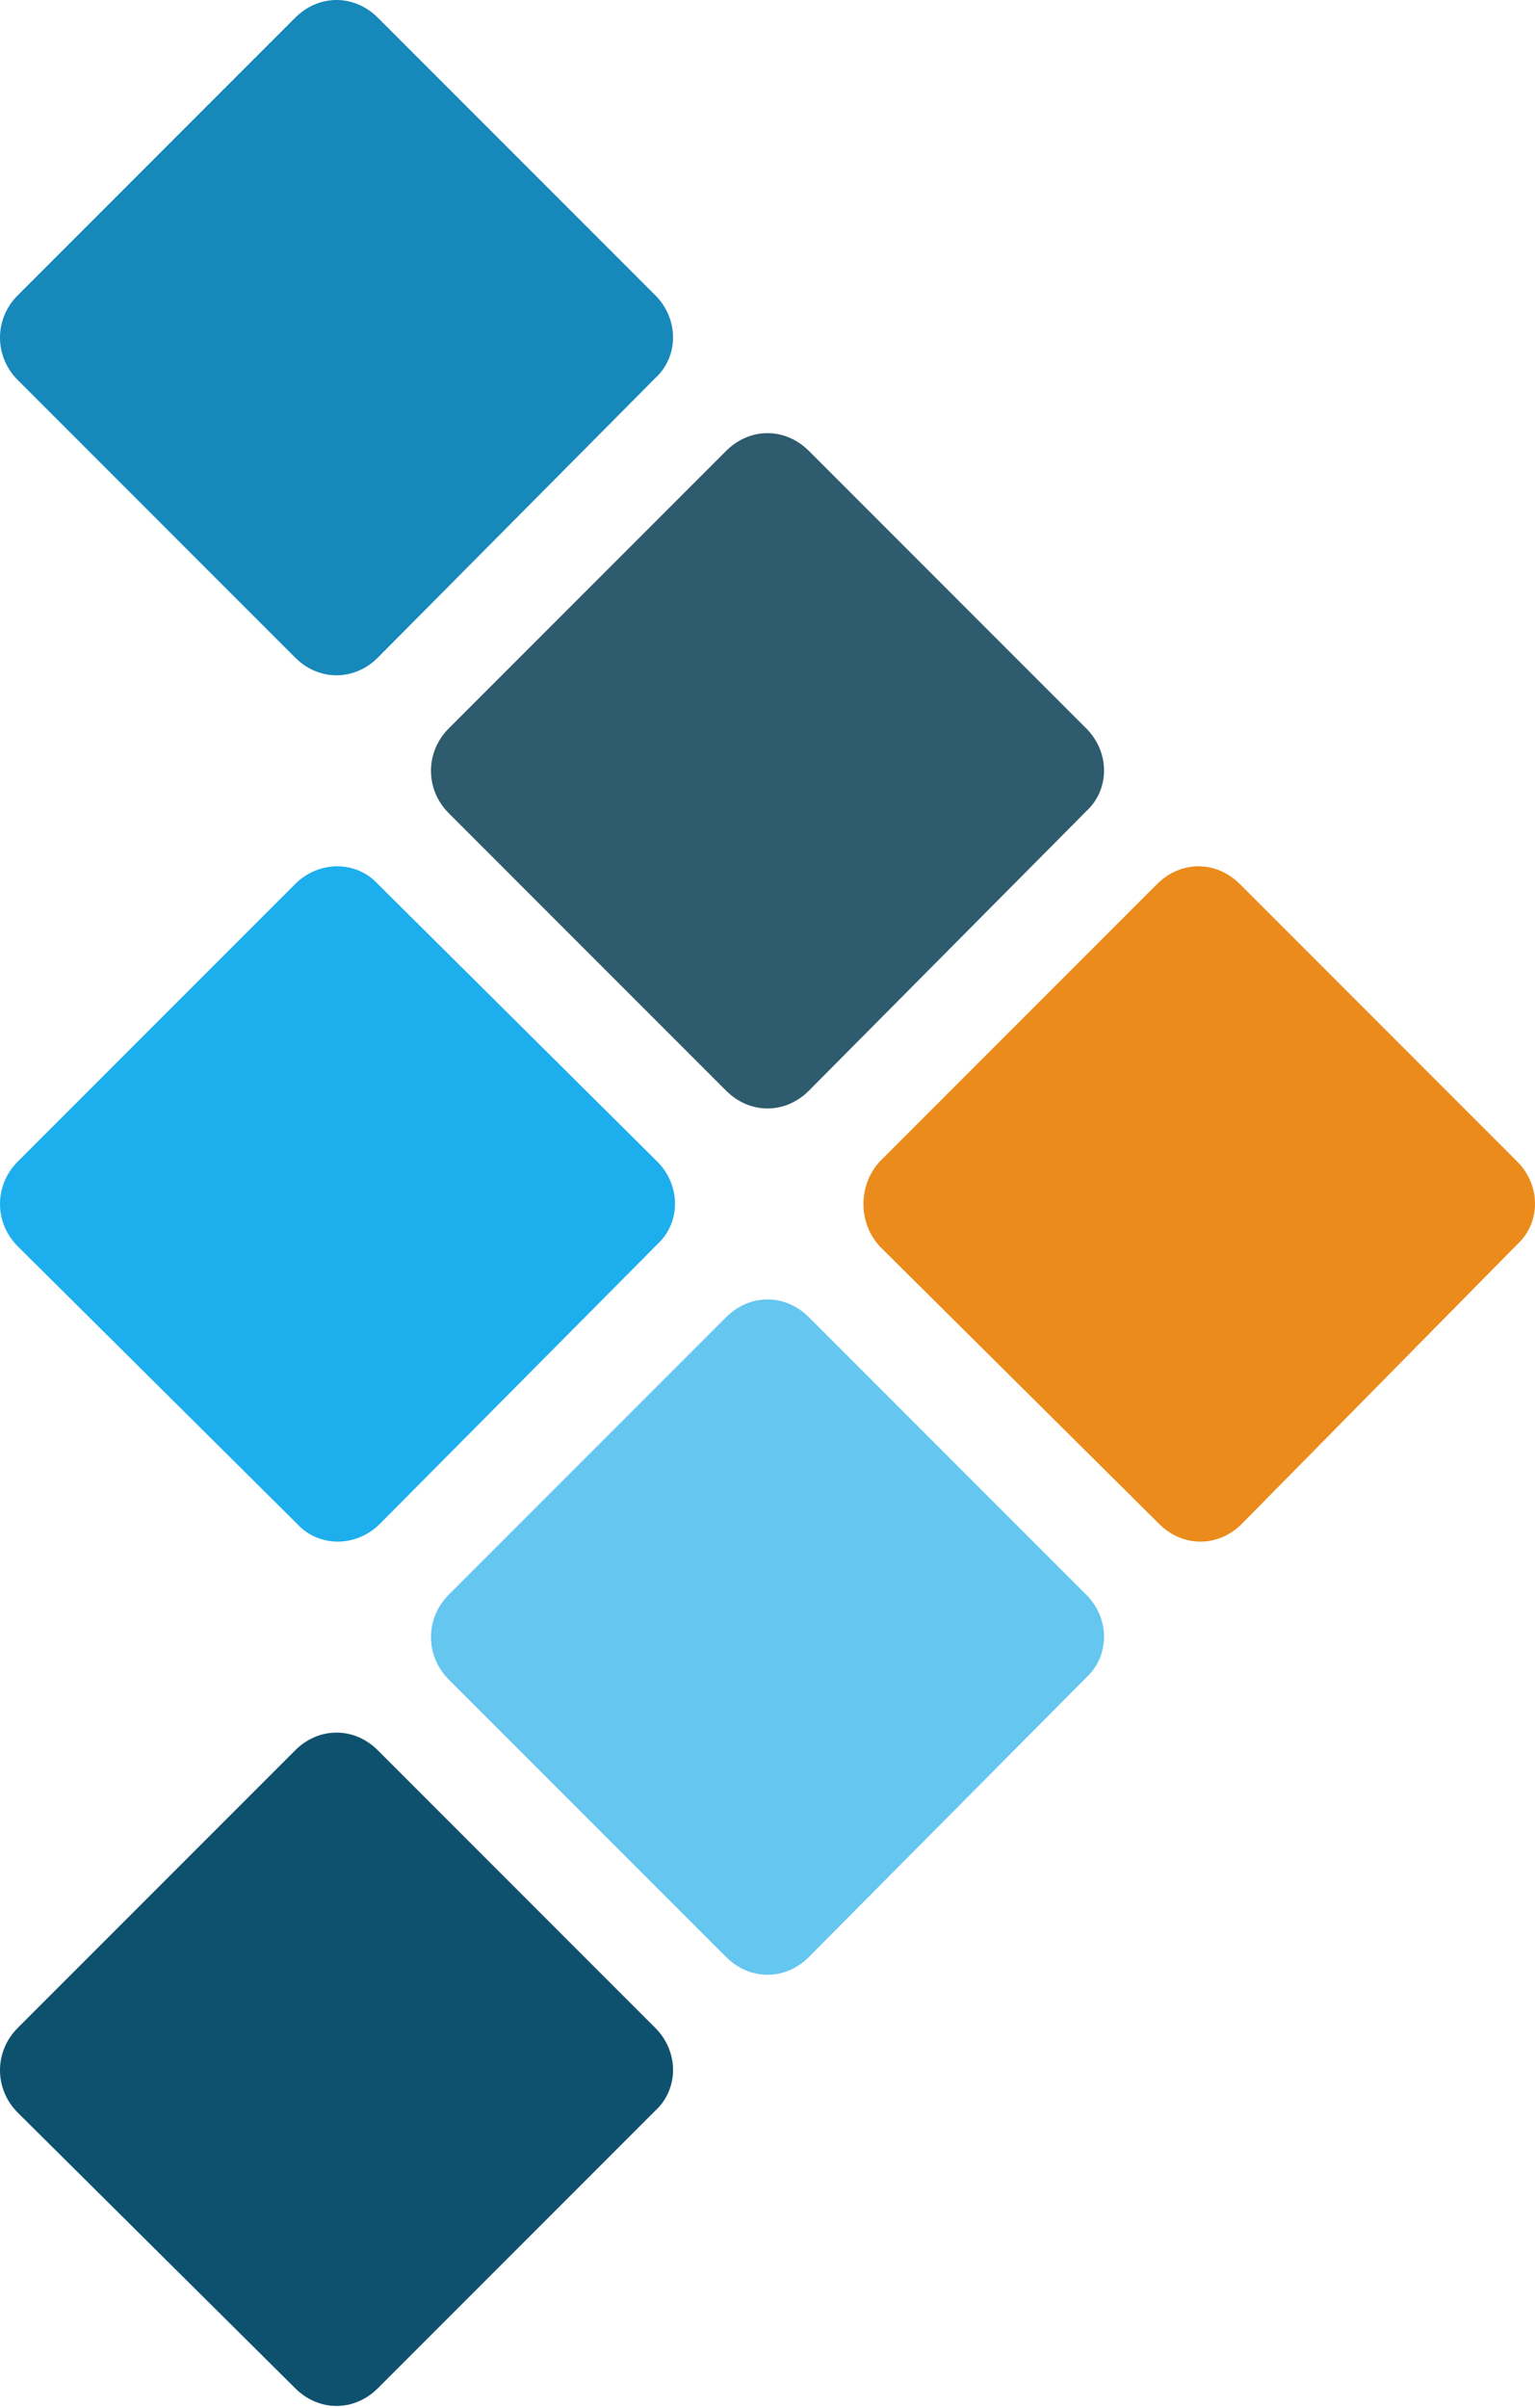
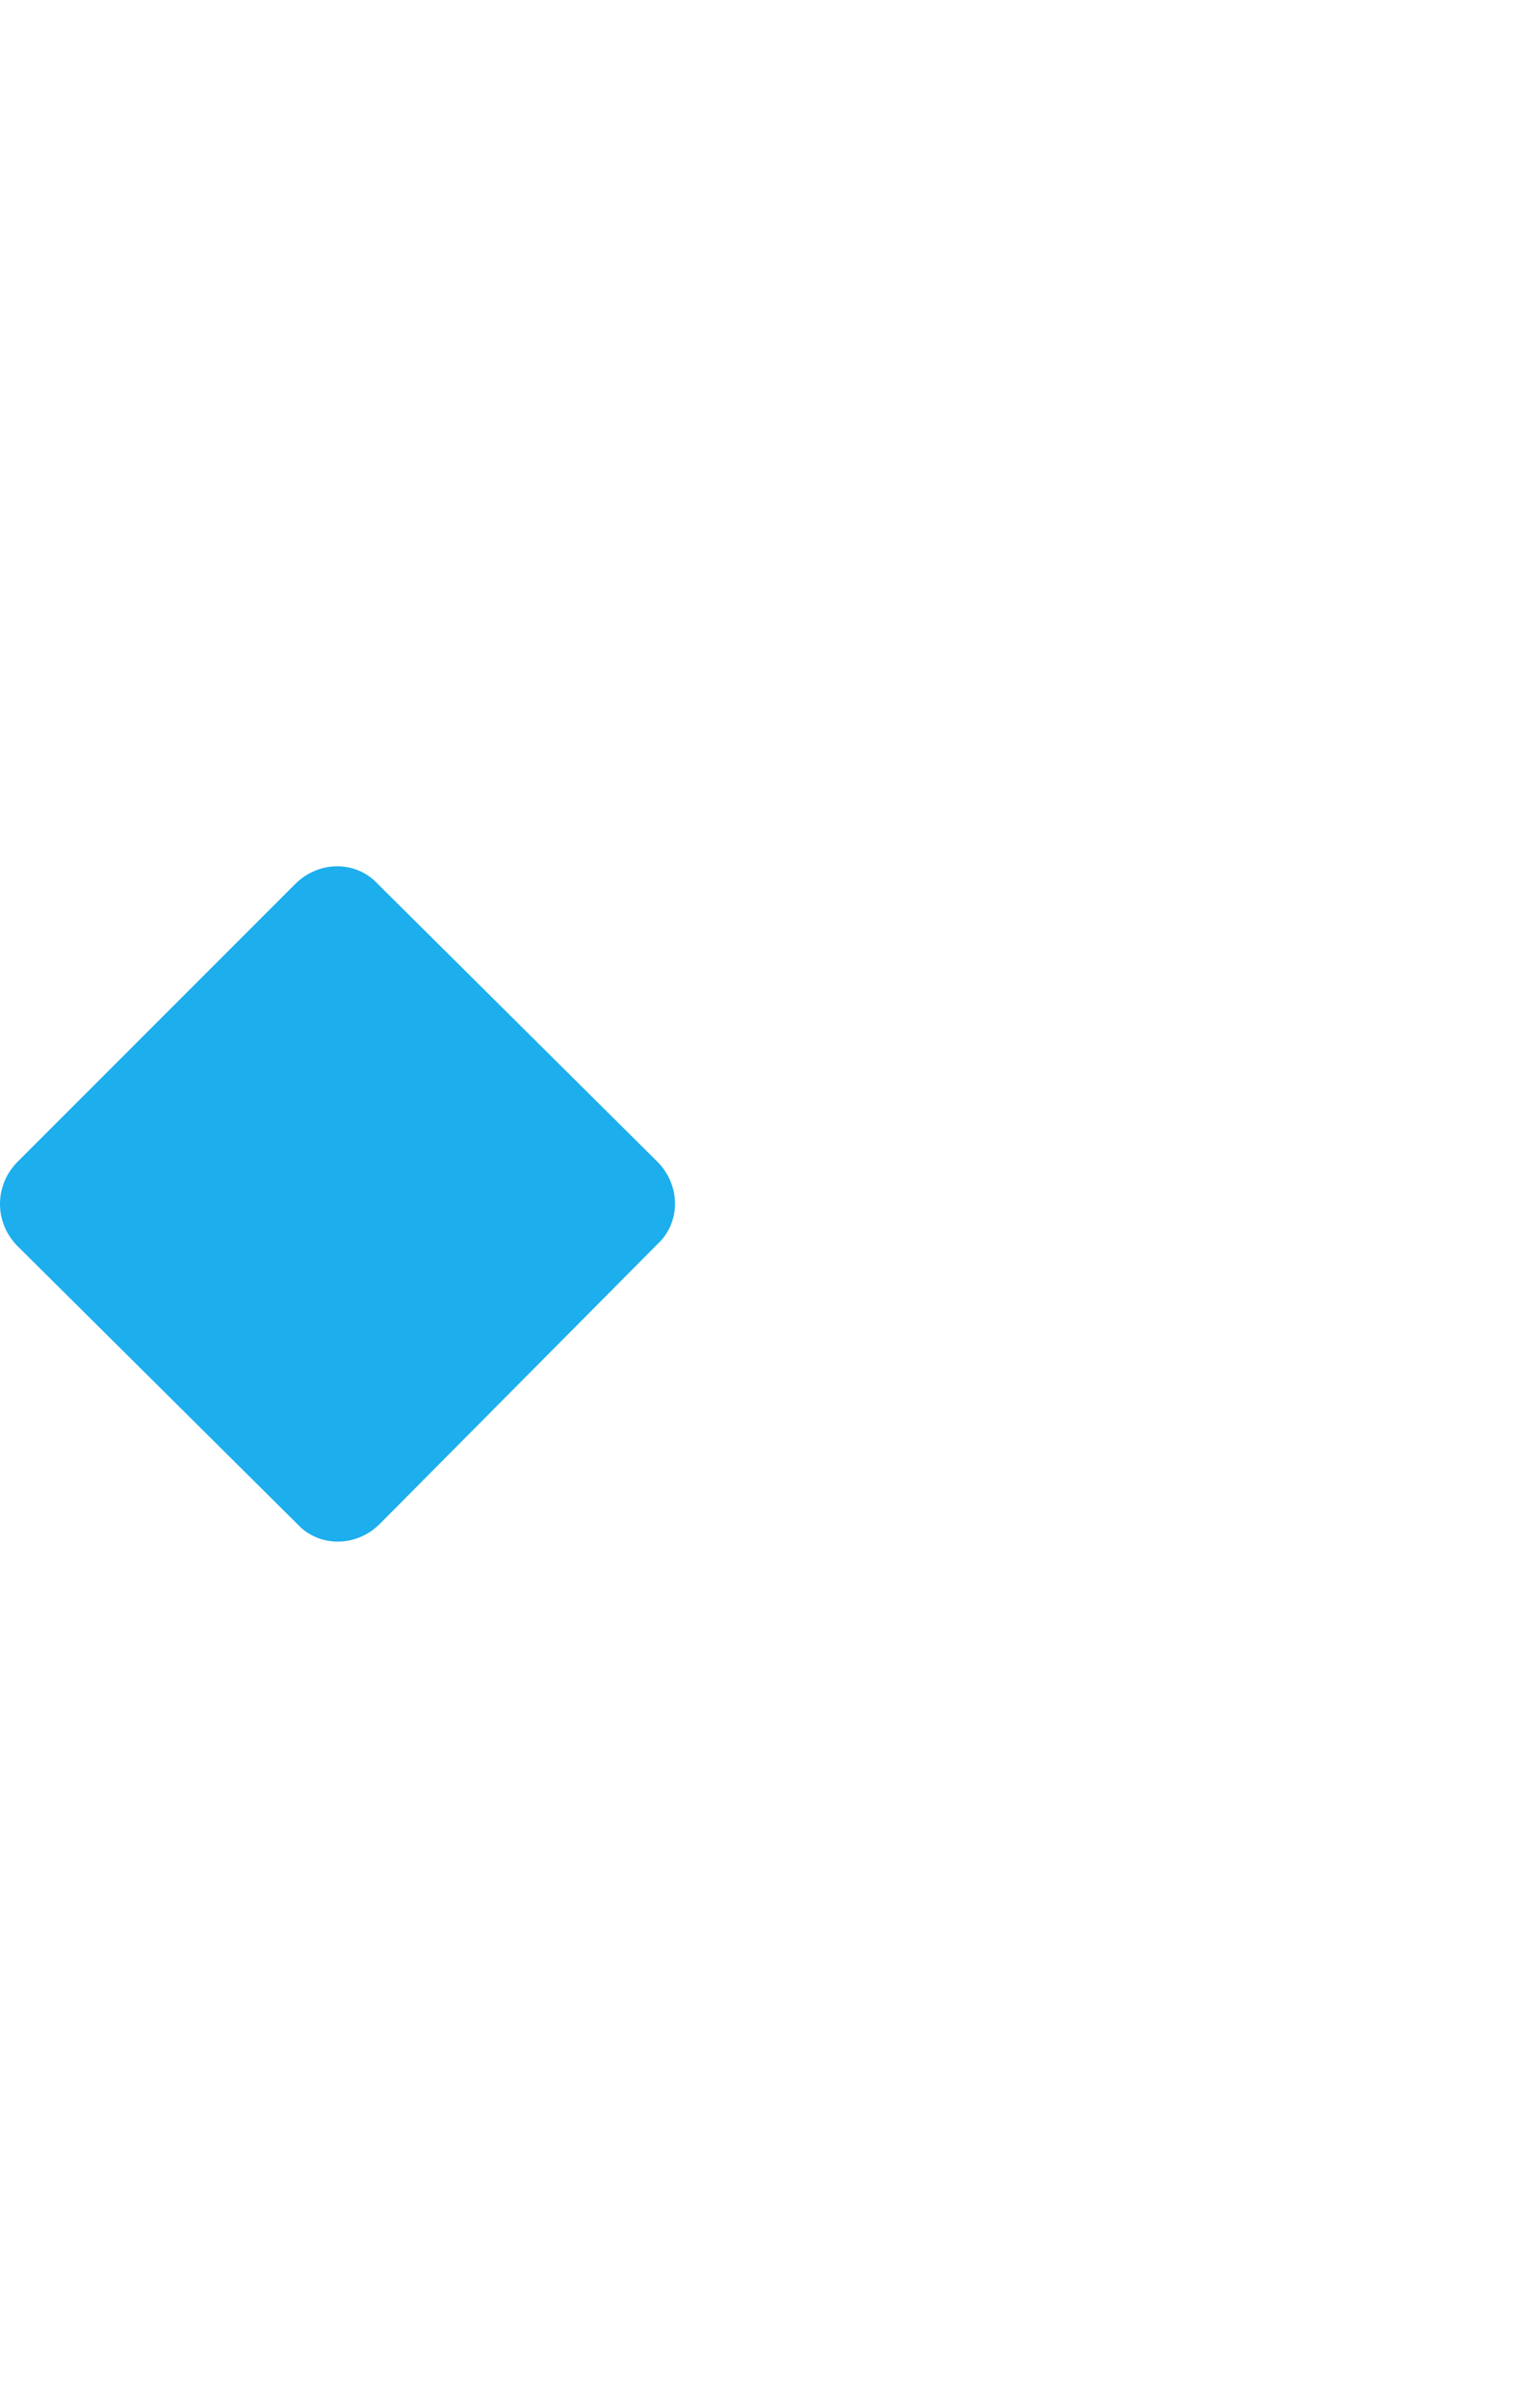
<svg xmlns="http://www.w3.org/2000/svg" version="1.1" x="0" y="0" viewBox="0 0 78 122.3" xml:space="preserve">
  <g id="Layer_2" fill-rule="evenodd" clip-rule="evenodd">
-     <path id="_x31_" d="M.9 103L15 88.9c1.2-1.2 3-1.2 4.2 0L33.3 103c1.2 1.2 1.2 3.1 0 4.2l-14.1 14.1c-1.2 1.2-3 1.2-4.2 0l-14.1-14c-1.2-1.2-1.2-3.1 0-4.3z" fill="#0e516e" />
-     <path id="_x32_" d="M22.8 81l14.1-14.1c1.2-1.2 3-1.2 4.2 0L55.2 81c1.2 1.2 1.2 3.1 0 4.2L41.1 99.4c-1.2 1.2-3 1.2-4.2 0L22.8 85.3c-1.2-1.2-1.2-3.1 0-4.3z" fill="#65c6f0" />
    <path id="_x33_" d="M.9 59L15 44.9c1.2-1.2 3.1-1.2 4.2 0L33.4 59c1.2 1.2 1.2 3.1 0 4.2L19.3 77.4c-1.2 1.2-3.1 1.2-4.2 0L.9 63.3C-.3 62.1-.3 60.2.9 59z" fill="#1daeed" />
-     <path id="_x34_" d="M22.8 37l14.1-14.1c1.2-1.2 3-1.2 4.2 0L55.2 37c1.2 1.2 1.2 3.1 0 4.2L41.1 55.4c-1.2 1.2-3 1.2-4.2 0L22.8 41.3c-1.2-1.2-1.2-3.1 0-4.3z" fill="#2e5b6e" />
-     <path id="_x35_" d="M.9 15L15 .9c1.2-1.2 3-1.2 4.2 0L33.3 15c1.2 1.2 1.2 3.1 0 4.2L19.2 33.4c-1.2 1.2-3 1.2-4.2 0L.9 19.3C-.3 18.1-.3 16.2.9 15z" fill="#1688ba" />
-     <path id="_x36_" d="M44.7 59l14.1-14.1c1.2-1.2 3-1.2 4.2 0L77.1 59c1.2 1.2 1.2 3.1 0 4.2l-14 14.2c-1.2 1.2-3 1.2-4.2 0L44.7 63.3c-1.1-1.2-1.1-3.1 0-4.3z" fill="#eb8b1b" />
  </g>
</svg>